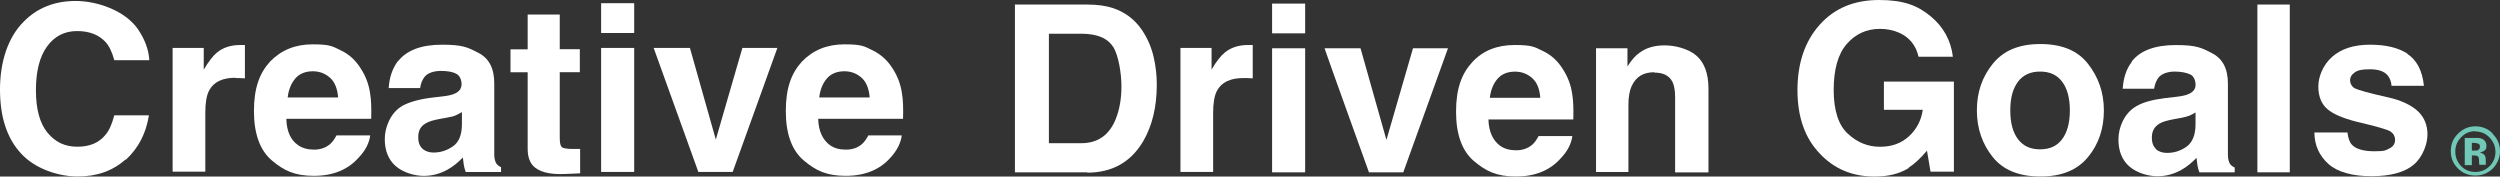
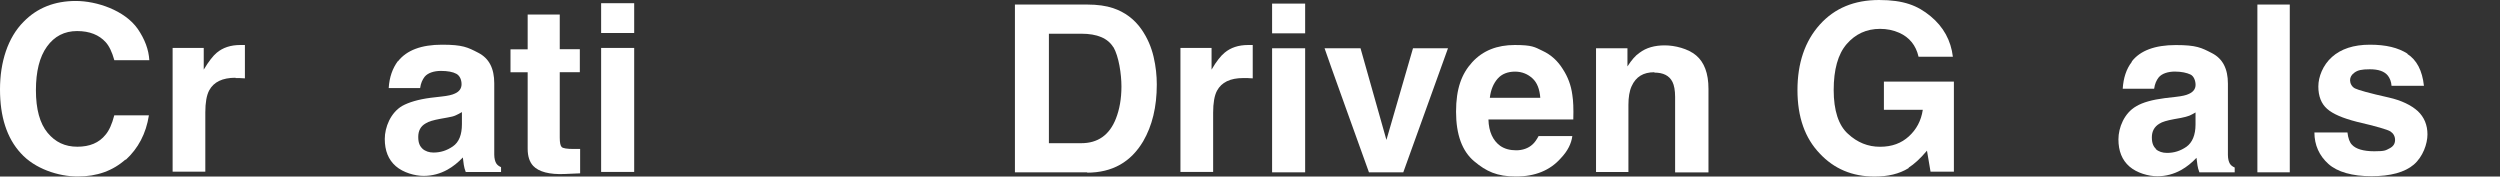
<svg xmlns="http://www.w3.org/2000/svg" id="Layer_2" data-name="Layer 2" viewBox="0 0 489.37 34.55">
  <rect x="0" y="0" width="489.37" height="34.55" fill="#333333" stroke="none" />
  <defs>
    <style>      .cls-1 {        fill: #fff;      }      .cls-2 {        fill: #71c8b7;      }    </style>
  </defs>
  <g id="Layer_1-2" data-name="Layer 1">
    <g>
      <g>
        <path class="cls-1" d="M24.6,31.19c-2.47,2.22-5.58,3.36-9.38,3.36s-8.43-1.52-11.16-4.57C1.33,27.01,0,22.83,0,17.5S1.52,7.35,4.63,4.25C7.29,1.52,10.72.19,14.84.19s9.57,1.84,12.11,5.45c1.39,2.03,2.16,4.06,2.28,6.15h-6.85c-.44-1.59-1.01-2.79-1.71-3.55-1.27-1.39-3.11-2.16-5.58-2.16s-4.44,1.01-5.9,3.04c-1.46,2.03-2.16,4.88-2.16,8.56s.76,6.47,2.28,8.31c1.52,1.84,3.42,2.73,5.83,2.73s4.25-.76,5.52-2.35c.7-.82,1.27-2.09,1.71-3.8h6.78c-.57,3.61-2.09,6.47-4.57,8.75h0v-.13Z" />
        <path class="cls-1" d="M46.09,15.22c-2.54,0-4.25.82-5.14,2.47-.51.95-.76,2.41-.76,4.31v11.6h-6.4V9.38h6.09v4.25c.95-1.59,1.84-2.73,2.54-3.3,1.2-1.01,2.73-1.52,4.63-1.52s.19,0,.32,0h.57v6.53c-.38,0-.76-.06-1.08-.06h-.76v-.06Z" />
-         <path class="cls-1" d="M72.47,26.5c-.19,1.46-.89,2.92-2.28,4.37-2.09,2.35-5.01,3.55-8.75,3.55s-5.83-1.01-8.18-2.98c-2.35-1.97-3.55-5.2-3.55-9.7s1.08-7.42,3.17-9.7c2.16-2.22,4.88-3.36,8.31-3.36s3.87.38,5.45,1.14c1.65.76,2.98,1.97,3.99,3.61.95,1.46,1.59,3.11,1.84,5.01.19,1.14.25,2.73.19,4.82h-16.61c.06,2.41.82,4.12,2.28,5.14.89.63,1.97.89,3.17.89s2.35-.38,3.17-1.14c.44-.38.82-.95,1.2-1.65h6.59ZM66.19,19.08c-.13-1.65-.63-2.98-1.52-3.8s-2.03-1.33-3.42-1.33-2.6.44-3.42,1.39-1.33,2.16-1.52,3.74h9.89Z" />
        <path class="cls-1" d="M77.92,11.98c1.71-2.16,4.57-3.23,8.62-3.23s5.01.51,7.1,1.59c2.09,1.08,3.11,3.04,3.11,5.96v13.95c0,.82.19,1.39.38,1.71s.51.57.95.76v.95h-6.91c-.19-.51-.32-.95-.38-1.39s-.13-.95-.19-1.46c-.89.95-1.9,1.78-3.04,2.41-1.39.76-2.92,1.2-4.63,1.2s-3.99-.63-5.45-1.9c-1.46-1.27-2.16-3.04-2.16-5.33s1.14-5.14,3.42-6.47c1.27-.7,3.11-1.27,5.58-1.59l2.16-.25c1.2-.13,2.03-.32,2.54-.57.89-.38,1.33-1.01,1.33-1.84s-.32-1.65-1.01-2.03-1.71-.57-3.04-.57-2.54.38-3.17,1.14c-.44.57-.76,1.27-.89,2.22h-6.15c.13-2.16.76-3.87,1.78-5.26h.06ZM82.68,29.1c.57.51,1.33.76,2.16.76,1.39,0,2.6-.38,3.8-1.2s1.78-2.28,1.78-4.37v-2.35c-.38.25-.82.44-1.2.63s-.95.32-1.65.44l-1.39.25c-1.33.25-2.28.51-2.85.89-1.01.57-1.46,1.46-1.46,2.66s.32,1.84.89,2.35h0l-.06-.06Z" />
        <path class="cls-1" d="M113.56,29.17v4.76l-3.04.13c-2.98.13-5.07-.44-6.15-1.59-.7-.76-1.08-1.84-1.08-3.36v-14.96h-3.36v-4.5h3.36V2.85h6.28v6.78h3.93v4.5h-3.93v12.81c0,1.01.13,1.59.38,1.84.25.25,1.01.38,2.35.38s.38,0,.63,0h.63Z" />
        <path class="cls-1" d="M124.14.63v5.83h-6.47V.63h6.47ZM124.14,9.38v24.28h-6.47V9.38h6.47Z" />
-         <path class="cls-1" d="M127.95,9.38h7.1l5.07,17.94,5.2-17.94h6.85l-8.75,24.28h-6.72l-8.75-24.28h0Z" />
-         <path class="cls-1" d="M176.52,26.5c-.19,1.46-.89,2.92-2.22,4.37-2.09,2.35-5.01,3.55-8.75,3.55s-5.83-1.01-8.18-2.98-3.55-5.2-3.55-9.7,1.08-7.42,3.17-9.7c2.16-2.22,4.88-3.36,8.31-3.36s3.87.38,5.45,1.14c1.59.76,2.98,1.97,3.99,3.61.95,1.46,1.59,3.11,1.84,5.01.19,1.14.25,2.73.19,4.82h-16.61c.06,2.41.89,4.12,2.28,5.14.89.63,1.9.89,3.17.89s2.35-.38,3.17-1.14c.44-.38.82-.95,1.2-1.65h6.53ZM170.24,19.08c-.13-1.65-.63-2.98-1.52-3.8s-2.03-1.33-3.42-1.33-2.6.44-3.42,1.39-1.33,2.16-1.52,3.74h9.89,0Z" />
      </g>
      <g>
        <path class="cls-1" d="M212.87,33.73h-14.2V.89h14.14c2.03,0,3.74.25,5.07.7,2.28.76,4.18,2.16,5.58,4.18,1.14,1.65,1.9,3.42,2.35,5.33s.63,3.74.63,5.45c0,4.37-.89,8.05-2.66,11.1-2.41,4.06-6.02,6.15-11.03,6.15h0l.13-.06ZM217.94,9.26c-1.08-1.78-3.17-2.66-6.28-2.66h-6.34v21.43h6.34c3.23,0,5.52-1.59,6.78-4.82.7-1.78,1.08-3.87,1.08-6.28s-.51-5.9-1.59-7.74v.06Z" />
        <path class="cls-1" d="M243.37,15.28c-2.54,0-4.25.82-5.14,2.47-.51.95-.76,2.41-.76,4.31v11.6h-6.4V9.38h6.09v4.25c.95-1.65,1.84-2.73,2.54-3.3,1.2-1.01,2.73-1.52,4.63-1.52s.19,0,.32,0h.57v6.53c-.38,0-.76-.06-1.08-.06h-.76Z" />
        <path class="cls-1" d="M255.48.7v5.83h-6.47V.7h6.47ZM255.48,9.45v24.28h-6.47V9.45h6.47Z" />
        <path class="cls-1" d="M259.22,9.45h7.1l5.07,17.94,5.2-17.94h6.85l-8.75,24.28h-6.72s-8.75-24.28-8.69-24.28h-.06Z" />
        <path class="cls-1" d="M307.78,26.63c-.19,1.46-.89,2.92-2.28,4.37-2.09,2.35-5.01,3.55-8.75,3.55s-5.83-1.01-8.18-2.98c-2.35-1.97-3.55-5.2-3.55-9.7s1.08-7.42,3.17-9.7,4.88-3.36,8.31-3.36,3.87.38,5.45,1.14c1.65.76,2.98,1.97,3.99,3.61.95,1.46,1.59,3.11,1.84,5.01.19,1.14.25,2.73.19,4.82h-16.61c.06,2.41.89,4.12,2.28,5.14.89.63,1.97.89,3.17.89s2.35-.38,3.17-1.14c.44-.38.82-.95,1.2-1.65h6.59ZM301.51,19.15c-.13-1.71-.63-2.98-1.52-3.8s-2.03-1.33-3.42-1.33-2.6.44-3.42,1.39-1.33,2.16-1.52,3.74h9.89,0Z" />
        <path class="cls-1" d="M323.83,14.14c-2.16,0-3.61.89-4.44,2.73-.44.95-.63,2.22-.63,3.68v13.12h-6.34V9.45h6.15v3.55c.82-1.27,1.59-2.16,2.35-2.66,1.33-1.01,2.98-1.46,4.95-1.46s4.57.63,6.15,1.97,2.41,3.49,2.41,6.53v16.36h-6.53v-14.77c0-1.27-.19-2.28-.51-2.92-.63-1.27-1.84-1.84-3.55-1.84h0v-.06Z" />
      </g>
      <g>
        <path class="cls-1" d="M373.6,32.91c-1.84,1.14-4.06,1.65-6.66,1.65-4.37,0-7.93-1.52-10.72-4.5-2.92-3.04-4.37-7.16-4.37-12.43s1.46-9.57,4.37-12.81,6.78-4.82,11.6-4.82,7.55,1.08,10.08,3.17c2.54,2.09,3.99,4.76,4.37,7.93h-6.72c-.51-2.22-1.78-3.8-3.8-4.69-1.14-.51-2.41-.76-3.74-.76-2.66,0-4.82,1.01-6.53,2.98s-2.54,5.01-2.54,9,.95,6.91,2.79,8.56c1.84,1.71,3.93,2.54,6.28,2.54s4.18-.7,5.64-2.03c1.46-1.33,2.41-3.04,2.73-5.2h-7.61v-5.52h13.7v17.63h-4.57l-.7-4.12c-1.33,1.59-2.54,2.66-3.55,3.3h0l-.06.13Z" />
-         <path class="cls-1" d="M408.72,12.49c2.03,2.6,3.11,5.58,3.11,9.13s-1.01,6.59-3.11,9.13c-2.09,2.54-5.14,3.8-9.32,3.8s-7.29-1.27-9.32-3.8-3.11-5.58-3.11-9.13,1.01-6.53,3.11-9.13,5.14-3.87,9.32-3.87,7.29,1.27,9.32,3.87ZM399.34,14.01c-1.84,0-3.3.63-4.31,1.97s-1.52,3.17-1.52,5.64.51,4.31,1.52,5.64,2.41,1.97,4.31,1.97,3.3-.63,4.31-1.97,1.52-3.23,1.52-5.64-.51-4.31-1.52-5.64-2.41-1.97-4.31-1.97Z" />
        <path class="cls-1" d="M417.28,12.05c1.65-2.16,4.57-3.23,8.62-3.23s5.01.51,7.1,1.59c2.09,1.08,3.11,3.04,3.11,5.96v13.95c0,.82.19,1.39.38,1.71.19.32.51.57.95.76v.95h-6.91c-.19-.51-.32-.95-.38-1.39s-.13-.89-.19-1.46c-.89.95-1.9,1.78-3.04,2.41-1.39.76-2.92,1.2-4.63,1.2s-3.99-.63-5.45-1.9c-1.46-1.27-2.16-3.04-2.16-5.33s1.14-5.14,3.49-6.47c1.27-.76,3.11-1.27,5.58-1.59l2.16-.25c1.2-.13,2.03-.32,2.54-.57.89-.38,1.33-1.01,1.33-1.78s-.32-1.71-1.01-2.03-1.71-.57-3.04-.57-2.54.38-3.17,1.14c-.44.57-.76,1.27-.89,2.22h-6.15c.13-2.09.7-3.87,1.78-5.26h0v-.06ZM421.97,29.17c.57.51,1.33.76,2.22.76,1.39,0,2.6-.38,3.8-1.2,1.14-.82,1.78-2.28,1.78-4.37v-2.35c-.38.25-.82.44-1.2.63-.38.13-.95.32-1.65.44l-1.39.25c-1.33.25-2.28.51-2.85.89-.95.57-1.46,1.46-1.46,2.66s.32,1.84.89,2.35h0l-.13-.06Z" />
        <path class="cls-1" d="M441.88.89h6.34v32.84h-6.34V.89Z" />
        <path class="cls-1" d="M471.18,10.52c1.9,1.2,2.98,3.3,3.3,6.28h-6.34c-.06-.82-.32-1.46-.7-1.97-.7-.89-1.9-1.27-3.55-1.27s-2.35.19-2.98.63-.89.95-.89,1.52.32,1.27.95,1.59,2.85.95,6.59,1.78c2.54.57,4.44,1.52,5.71,2.66,1.27,1.2,1.9,2.73,1.9,4.57s-.89,4.37-2.66,5.9c-1.78,1.52-4.57,2.28-8.31,2.28s-6.66-.82-8.43-2.41-2.73-3.68-2.73-6.15h6.47c.13,1.14.44,1.97.89,2.41.76.82,2.22,1.27,4.37,1.27s2.22-.19,2.98-.57,1.08-.95,1.08-1.65-.32-1.27-.89-1.65-2.79-1.01-6.59-1.9c-2.73-.7-4.69-1.52-5.83-2.54-1.14-1.01-1.71-2.47-1.71-4.37s.89-4.18,2.66-5.77c1.78-1.59,4.25-2.41,7.42-2.41s5.52.57,7.42,1.78h-.13Z" />
-         <path class="cls-2" d="M487.98,26.25c.95.95,1.39,2.09,1.39,3.36s-.51,2.47-1.46,3.42c-.95.89-2.03,1.33-3.36,1.33s-2.47-.44-3.42-1.39-1.39-2.03-1.39-3.42.51-2.54,1.52-3.49c.95-.89,2.03-1.33,3.3-1.33s2.47.44,3.36,1.39h0l.06.13ZM484.55,25.68c-1.08,0-2.03.38-2.79,1.2-.76.76-1.14,1.71-1.14,2.79s.38,2.03,1.14,2.85c.76.76,1.71,1.14,2.79,1.14s2.03-.38,2.79-1.14c.76-.76,1.14-1.71,1.14-2.79s-.38-1.97-1.14-2.79c-.76-.82-1.71-1.2-2.79-1.2v-.06ZM483.86,30.43v1.9h-1.39v-5.33h2.54c.44,0,.76.13,1.01.25.44.25.7.7.7,1.27s-.13.76-.38.95-.57.32-.95.38c.32.06.57.19.76.32.32.25.44.63.44,1.2v.89h-1.27c0-.19-.06-.44-.06-.76s0-.51-.06-.63c-.06-.19-.19-.32-.38-.38-.13,0-.25-.06-.51-.06h-.63.19ZM484.43,29.48c.32,0,.57,0,.76-.19s.25-.32.25-.63-.13-.51-.44-.57c-.19-.06-.44-.13-.82-.13h-.32v1.52h.57Z" />
      </g>
    </g>
  </g>
</svg>